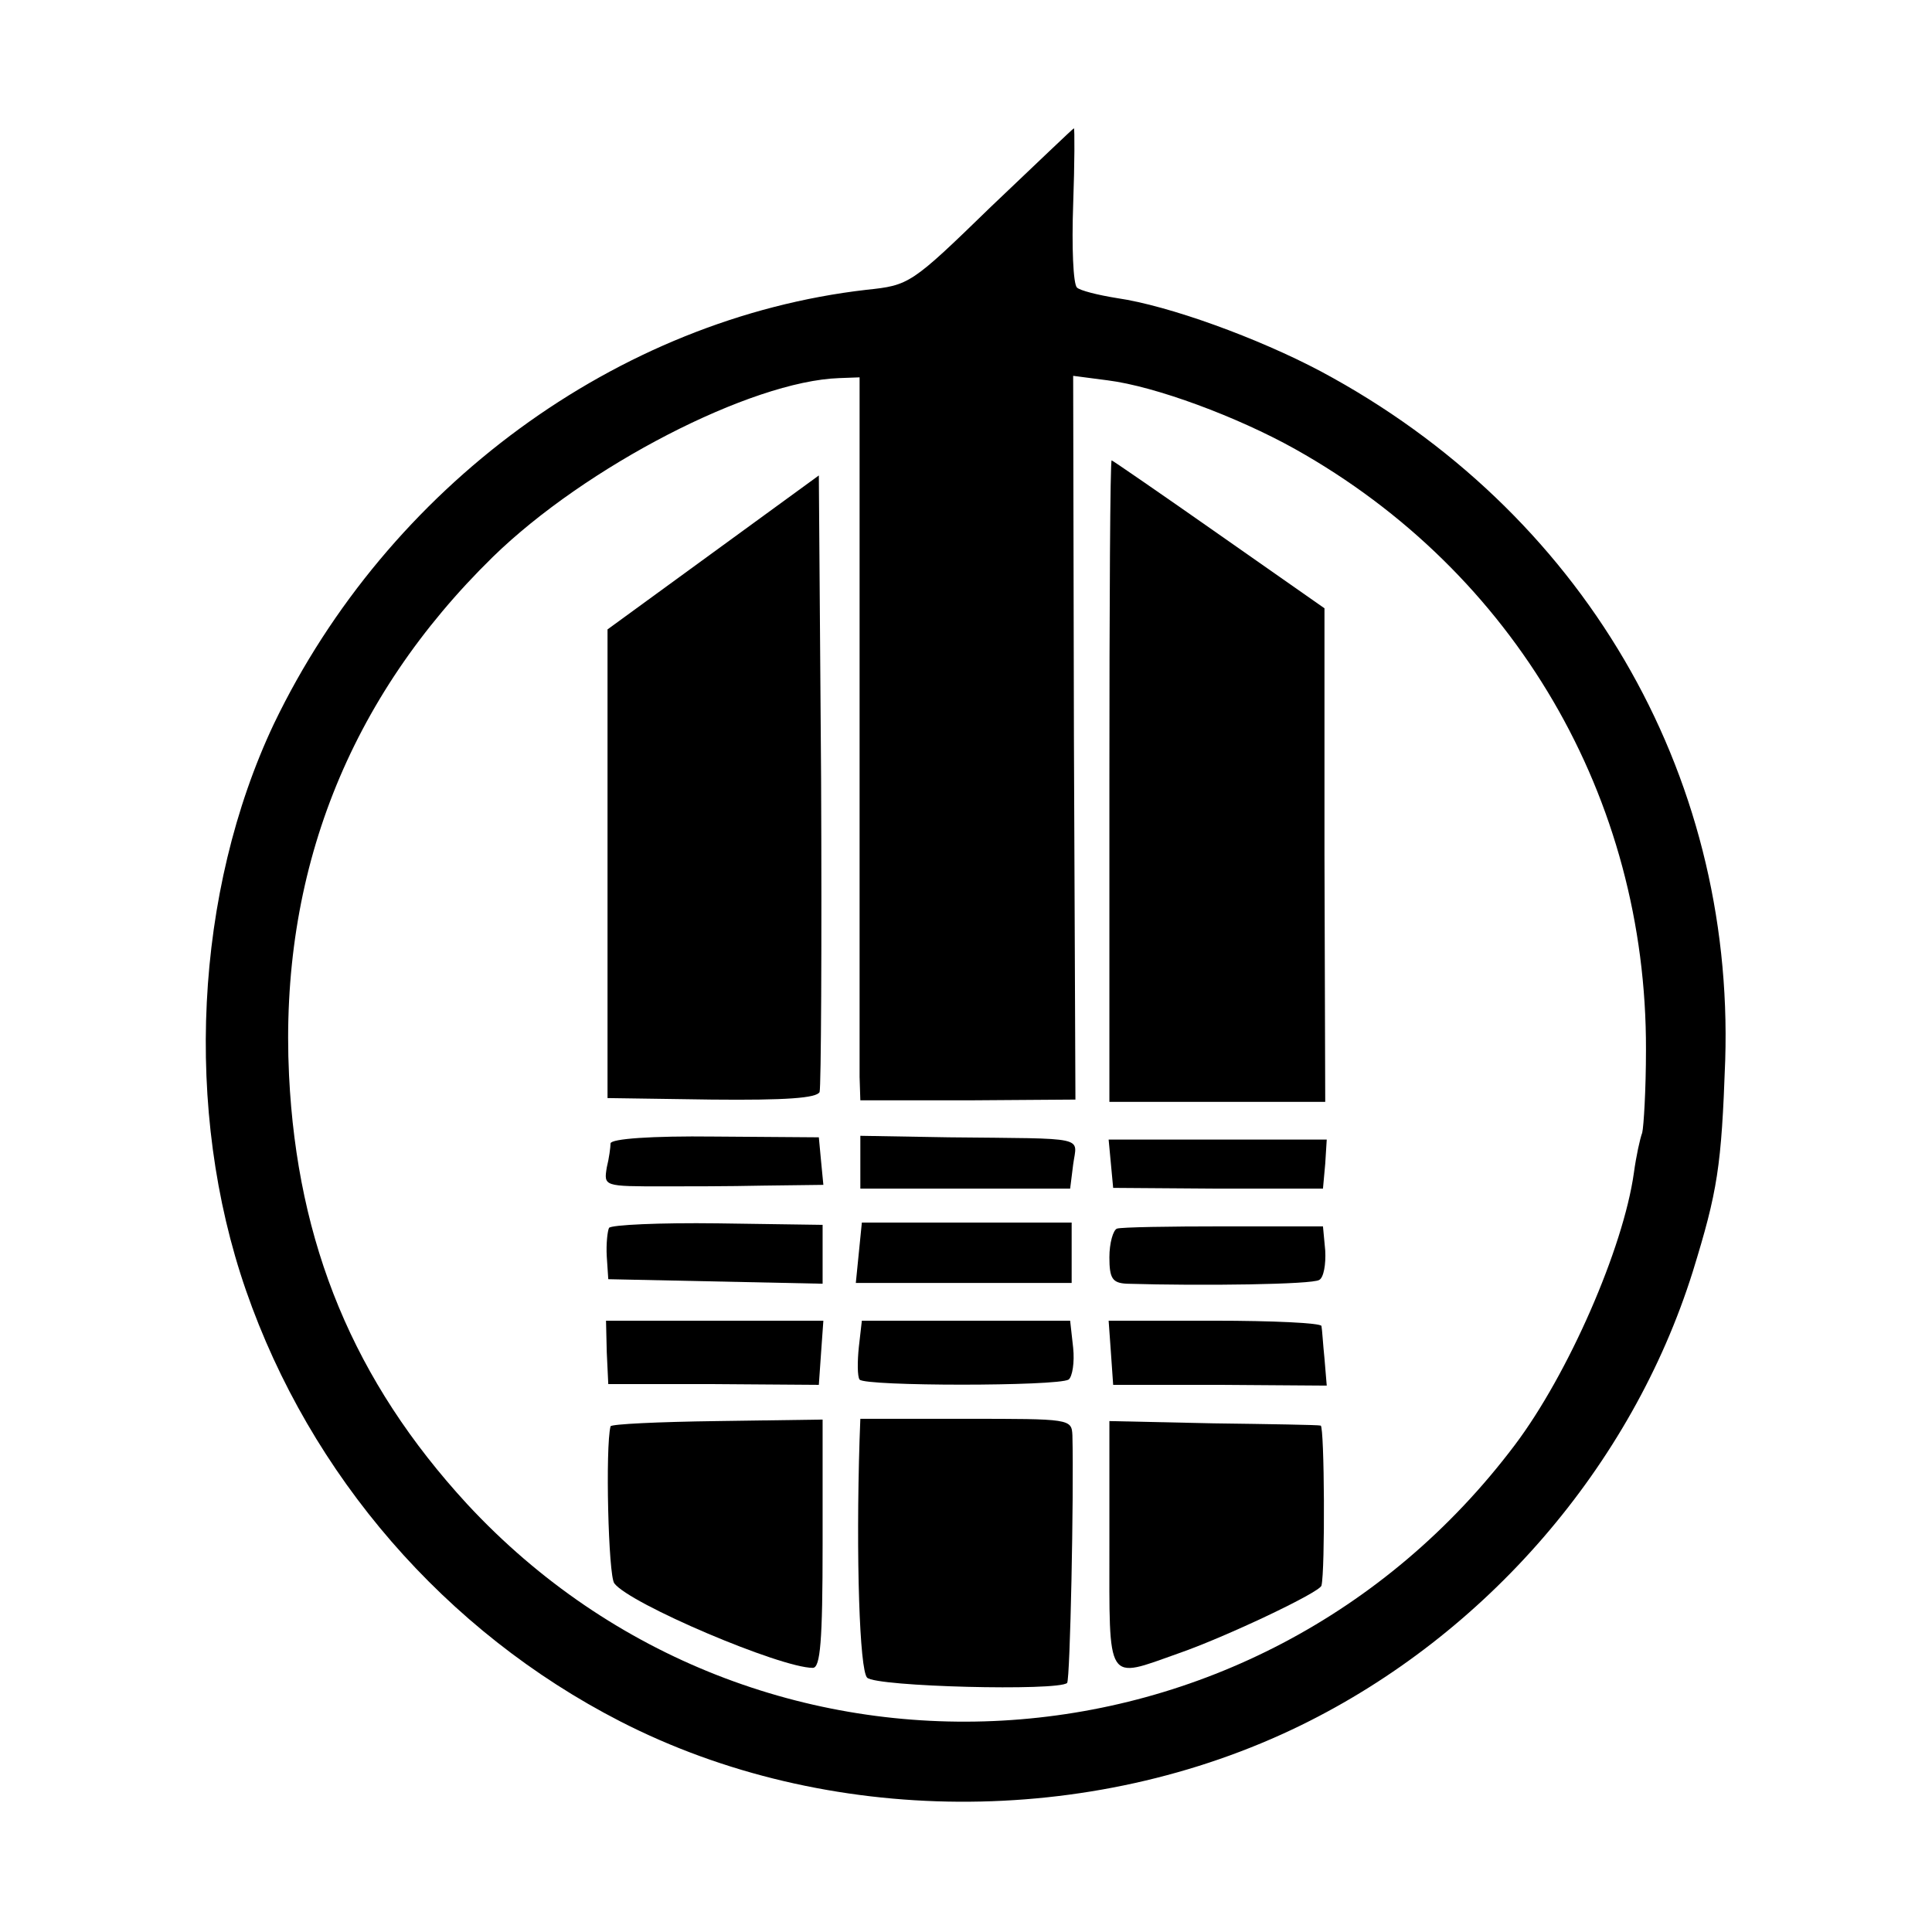
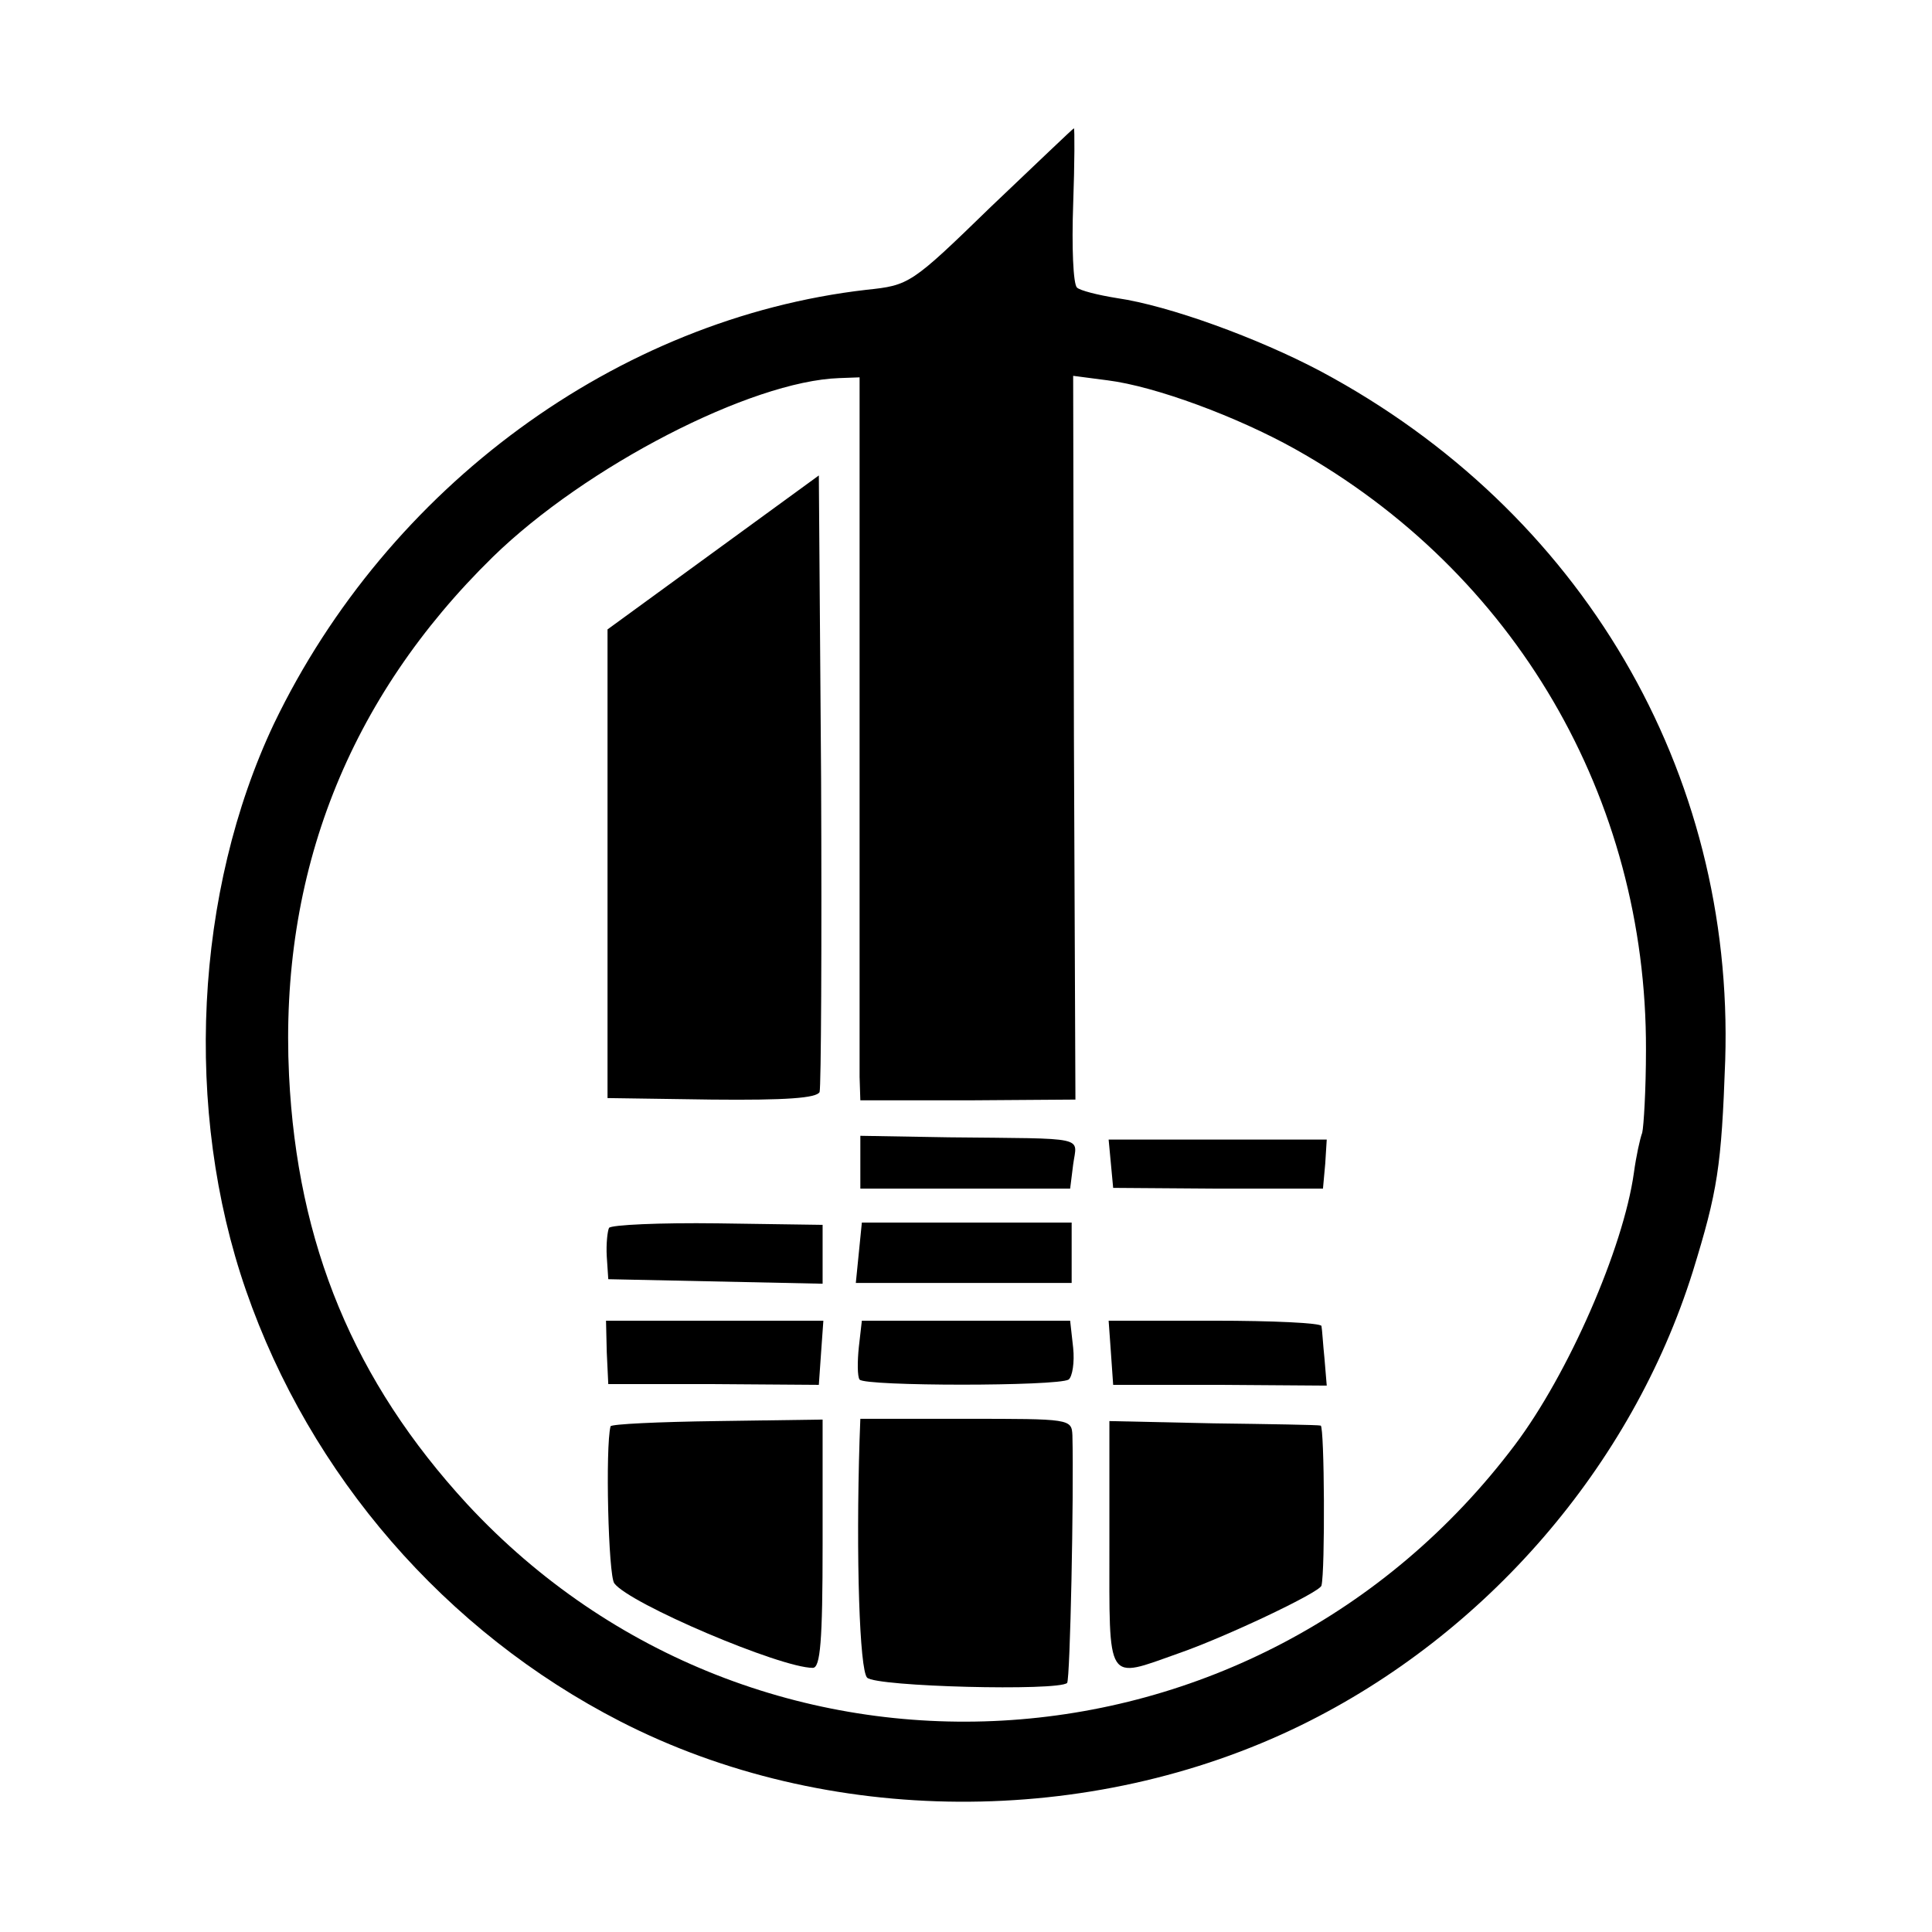
<svg xmlns="http://www.w3.org/2000/svg" version="1.0" width="256pt" height="256pt" viewBox="0 0 256 256" preserveAspectRatio="xMidYMid meet">
  <g transform="translate(0,256) scale(0.1,-0.1)" fill="#000000" stroke="none">
    <path d="M1313 2286 c-106 -103 -108 -104 -165 -110 -330 -38 -634 -261 -785 -575 -105 -222 -120 -512 -37 -751 85 -245 264 -452 496 -571 273 -140 622 -142 902 -5 245 120 438 343 519 601 33 107 38 139 43 280 12 383 -190 728 -536 913 -83 44 -201 87 -270 97 -25 4 -49 10 -53 14 -5 5 -7 54 -5 110 2 55 2 101 1 101 -1 0 -50 -47 -110 -104z m-174 -673 c0 -247 0 -462 0 -480 l1 -31 143 0 142 1 -2 480 -1 479 46 -6 c63 -8 171 -48 248 -91 291 -163 466 -462 465 -796 0 -53 -3 -102 -5 -110 -3 -8 -8 -31 -11 -53 -14 -100 -87 -267 -158 -361 -343 -455 -1004 -492 -1388 -78 -150 163 -225 344 -236 568 -13 268 79 500 270 687 123 120 342 233 459 237 l27 1 0 -447z" />
-     <path d="M1470 1525 l0 -425 143 0 143 0 -1 327 0 327 -140 98 c-77 54 -141 98 -142 98 -2 0 -3 -191 -3 -425z" />
    <path d="M945 1828 l-140 -102 0 -310 0 -311 138 -2 c99 -1 139 2 143 10 2 7 3 193 2 415 l-3 402 -140 -102z" />
-     <path d="M809 1045 c0 -5 -2 -20 -5 -32 -4 -25 -4 -25 76 -25 28 0 86 0 131 1 l80 1 -3 31 -3 32 -138 1 c-85 1 -137 -3 -138 -9z" />
    <path d="M1140 1020 l0 -35 139 0 139 0 4 32 c5 38 22 34 -165 36 l-117 2 0 -35z" />
    <path d="M1472 1018 l3 -32 139 -1 139 0 3 33 2 32 -144 0 -145 0 3 -32z" />
    <path d="M807 933 c-2 -4 -4 -21 -3 -38 l2 -30 142 -3 142 -3 0 39 0 39 -139 2 c-77 1 -141 -2 -144 -6z" />
    <path d="M1138 900 l-4 -40 143 0 143 0 0 40 0 40 -139 0 -139 0 -4 -40z" />
-     <path d="M1480 932 c-5 -2 -10 -19 -10 -38 0 -28 4 -34 23 -35 101 -3 246 -1 255 5 6 3 9 21 8 39 l-3 32 -131 0 c-72 0 -136 -1 -142 -3z" />
    <path d="M804 768 l2 -42 139 0 140 -1 3 43 3 42 -144 0 -144 0 1 -42z" />
    <path d="M1138 775 c-2 -19 -2 -39 1 -43 7 -9 262 -9 277 0 5 4 8 23 6 42 l-4 36 -138 0 -138 0 -4 -35z" />
    <path d="M1472 768 l3 -43 142 0 141 -1 -3 36 c-2 19 -3 38 -4 43 -1 4 -64 7 -142 7 l-140 0 3 -42z" />
    <path d="M809 670 c-7 -27 -3 -198 5 -208 20 -27 220 -112 263 -112 10 0 13 35 13 164 l0 165 -140 -2 c-77 -1 -141 -4 -141 -7z" />
    <path d="M1139 653 c-5 -157 0 -306 10 -316 12 -12 253 -18 265 -7 4 5 9 249 7 328 -1 22 -3 22 -141 22 l-140 0 -1 -27z" />
    <path d="M1470 513 c0 -186 -5 -178 91 -144 61 21 188 81 190 90 5 19 4 211 -1 212 -3 1 -67 2 -142 3 l-138 3 0 -164z" />
  </g>
</svg>